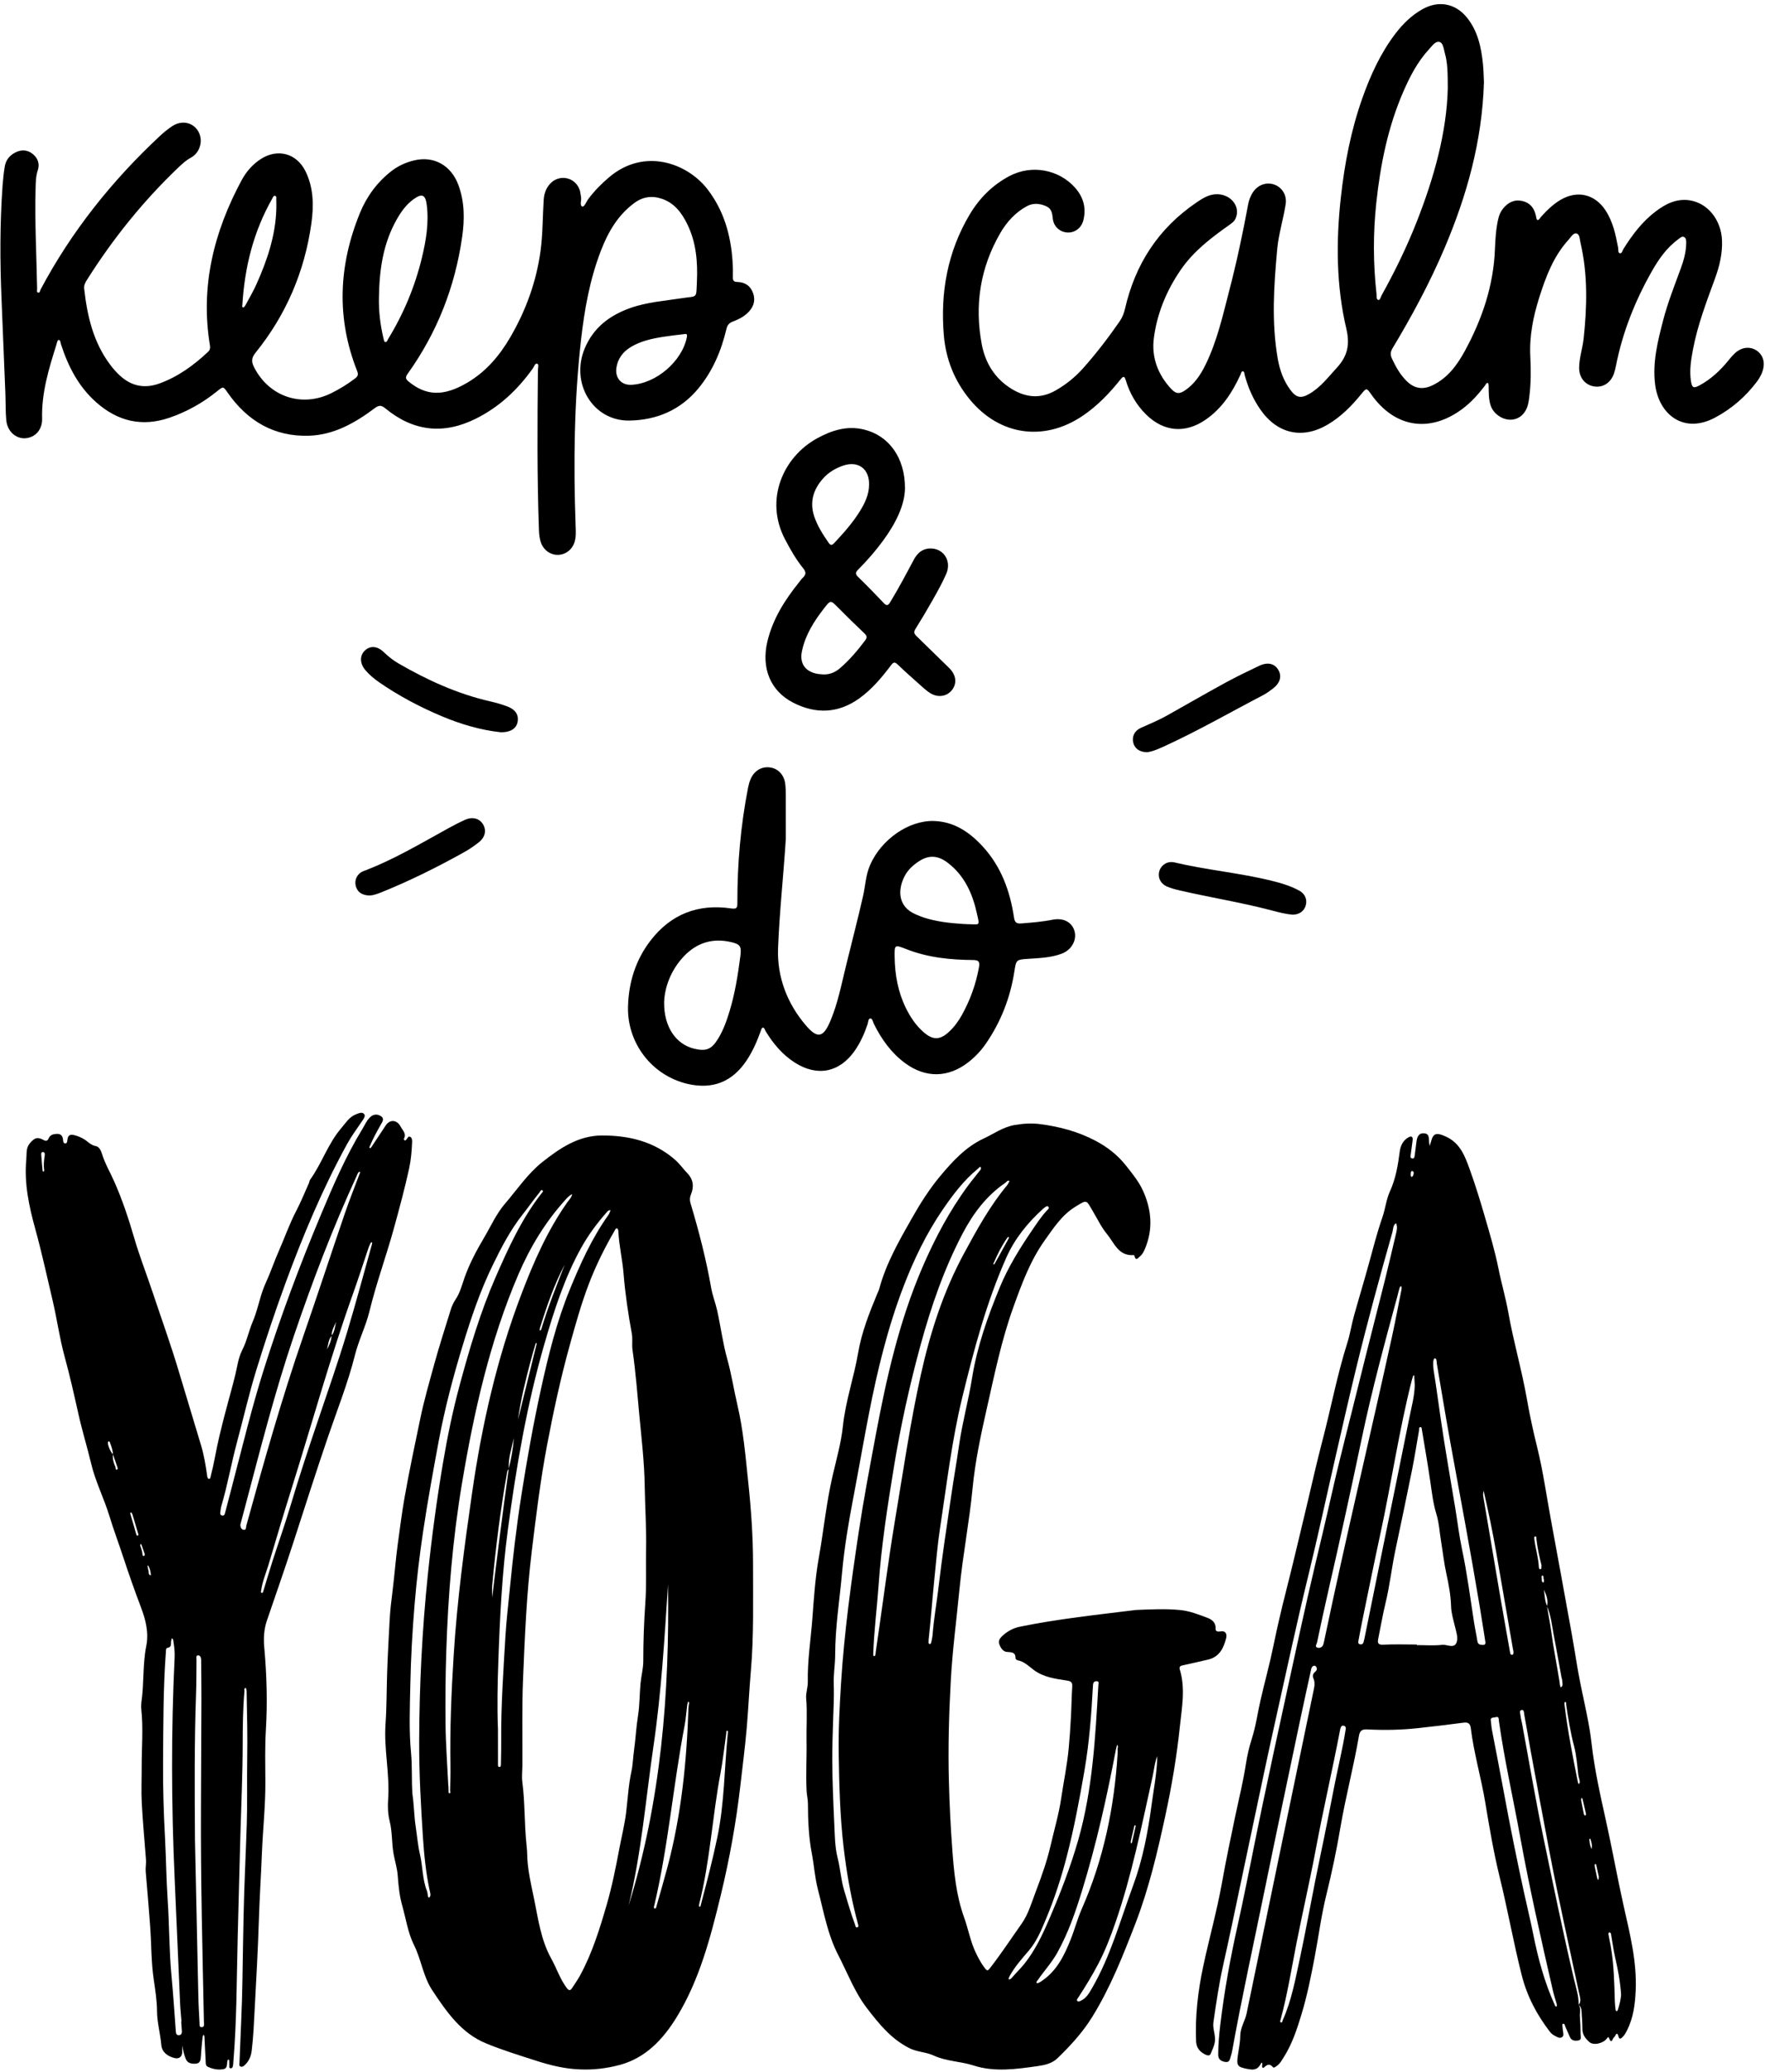
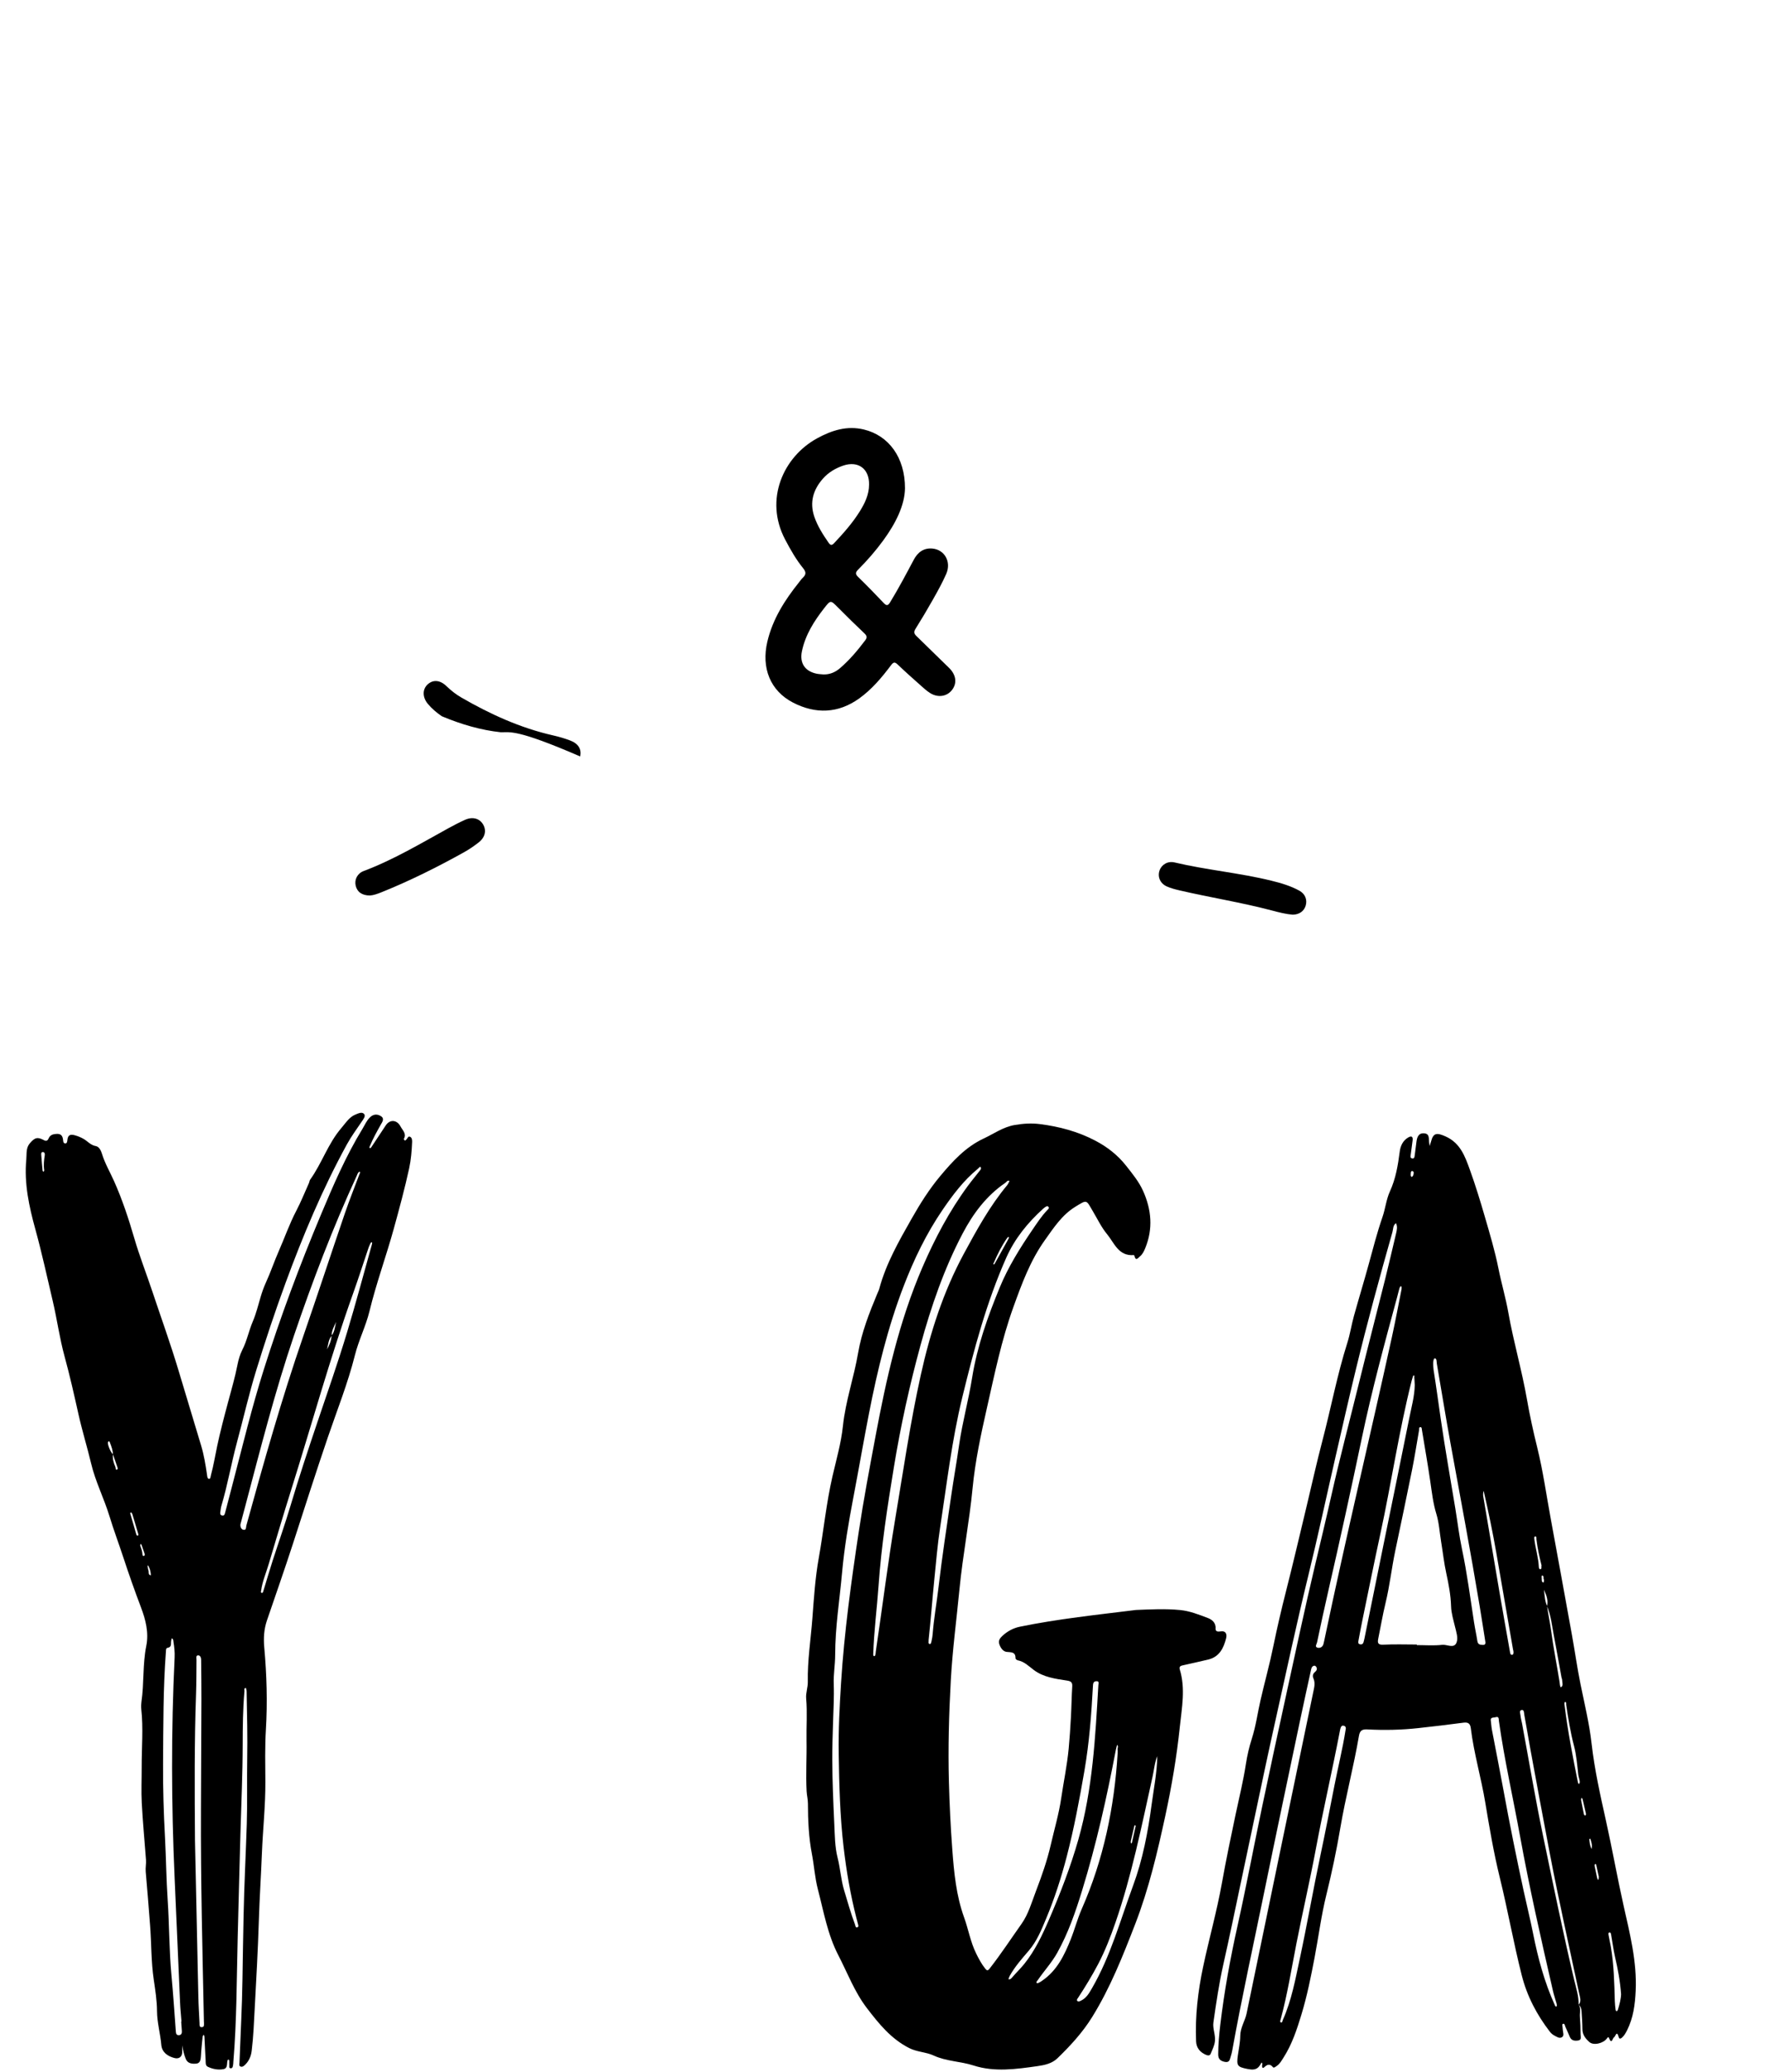
<svg xmlns="http://www.w3.org/2000/svg" height="501.6" preserveAspectRatio="xMidYMid meet" version="1.0" viewBox="-0.1 -1.0 427.4 501.6" width="427.4" zoomAndPan="magnify">
  <g>
    <g id="change1_1">
-       <path d="M140.299,499.968c-3.59-0.131-7.026-0.963-10.467-2.067c-4.126-1.324-8.261-2.589-12.281-4.251 c-5.938-2.455-9.474-7.543-12.972-12.829c-2.233-3.373-2.656-7.42-4.408-10.916c-1.505-3.004-1.948-6.35-2.858-9.538 c-0.659-2.309-0.921-4.78-1.091-7.2c-0.128-1.82-0.67-3.539-0.997-5.281c-0.498-2.654-0.298-5.362-0.96-7.994 c-0.417-1.657-0.508-3.482-0.382-5.202c0.451-6.153-1.05-12.218-0.621-18.359c0.288-4.123,0.247-8.261,0.386-12.387 c0.143-4.23,0.381-8.464,0.602-12.684c0.128-2.44,0.433-4.934,0.742-7.393c0.461-3.674,0.724-7.376,1.226-11.043 c0.516-3.772,0.994-7.564,1.65-11.297c1.122-6.384,2.482-12.729,3.798-19.078c0.926-4.467,2.185-8.808,3.383-13.176 c1.214-4.427,2.637-8.79,3.986-13.175c0.279-0.909,0.665-1.765,1.202-2.555c1.068-1.572,1.515-3.437,2.146-5.223 c1.213-3.436,2.91-6.609,4.751-9.719c1.645-2.779,2.953-5.767,5.077-8.235c2.929-3.405,5.46-7.217,8.974-10.016 c4.294-3.42,8.813-6.446,14.432-6.468c6.461-0.025,12.574,1.38,17.725,5.852c1.116,0.969,1.998,2.234,3.032,3.316 c1.444,1.511,1.612,3.245,0.839,5.124c-0.302,0.734-0.318,1.374-0.088,2.14c2.018,6.739,3.781,13.547,4.998,20.51 c0.318,1.82,1.027,3.56,1.43,5.368c0.876,3.93,1.382,7.981,2.46,11.819c1.036,3.69,1.593,7.454,2.464,11.159 c1.41,5.996,1.928,12.133,2.578,18.261c0.725,6.829,1.217,13.673,1.202,20.523c-0.019,8.547,0.21,17.1-0.538,25.651 c-0.397,4.532-0.598,9.102-0.99,13.644c-0.401,4.647-1.002,9.276-1.534,13.91c-1.031,8.976-2.628,17.853-4.746,26.597 c-2.483,10.248-5.146,20.492-10.652,29.506c-3.339,5.466-7.607,9.953-13.808,11.618 C146.832,499.727,143.578,500.12,140.299,499.968z M123.115,354.637c-0.276,0.19-0.361,0.481-0.419,0.808 c-1.615,9.045-2.758,18.161-3.6,27.32c-0.09,0.983-0.012,1.982-0.012,2.974c1.246-10.414,2.574-20.781,4.003-31.144 c0.605-2.453,1.055-4.936,1.256-7.466C123.792,349.605,122.926,352.022,123.115,354.637z M127.373,445.345 c0.063,0.795,0.171,1.59,0.181,2.387c0.049,3.701,0.913,7.253,1.651,10.839c1.022,4.965,1.656,10.007,4.161,14.534 c1.286,2.323,2.13,4.917,3.722,7.083c0.506,0.688,0.875,0.821,1.357,0.073c0.679-1.053,1.41-2.076,2.004-3.181 c2.872-5.336,4.675-11.138,6.365-16.969c1.292-4.46,2.202-9.031,3.063-13.608c0.547-2.907,1.284-5.786,1.64-8.718 c0.402-3.311,0.567-6.647,1.278-9.921c0.355-1.636,0.388-3.349,0.623-5.018c0.398-2.831,0.531-5.718,0.979-8.505 c0.423-2.633,0.362-5.264,0.613-7.878c0.172-1.787,0.662-3.526,0.663-5.331c0.003-4.716,0.16-9.426,0.497-14.13 c0.307-4.282,0.094-8.58,0.181-12.86c0.107-5.208-0.257-10.386-0.34-15.576c-0.089-5.555-0.736-11.089-1.262-16.627 c-0.512-5.387-0.908-10.785-1.686-16.139c-0.192-1.318,0.081-2.617-0.166-3.958c-0.885-4.794-1.605-9.612-1.996-14.497 c-0.274-3.425-1.101-6.799-1.265-10.256c-0.012-0.245-0.109-0.632-0.26-0.692c-0.363-0.146-0.494,0.277-0.639,0.526 c-2.375,4.073-4.484,8.315-6.184,12.733c-1.888,4.909-3.301,10.004-4.714,15.106c-2.205,7.96-3.94,16.032-5.476,24.135 c-1.608,8.481-2.654,17.08-3.699,25.676c-1.252,10.3-1.683,20.639-2.109,30.982c-0.284,6.895-0.117,13.811-0.154,20.717 c-0.008,1.381-0.191,2.785-0.014,4.138C127.038,435.366,126.855,440.381,127.373,445.345z M99.775,433.359 c0.389,2.566,0.389,5.186,0.774,7.736c0.346,2.288,0.527,4.607,1.058,6.877c0.68,2.901,0.562,5.982,1.681,8.795 c0.221,0.554,0.176,1.771,0.505,1.592c0.616-0.336,0.224-1.33,0.083-2.018c-0.856-4.169-1.292-8.411-1.566-12.643 c-0.494-7.639-0.923-15.29-0.904-22.955c0.033-13.58,0.705-27.126,2.106-40.625c0.938-9.039,2.15-18.033,3.662-26.995 c1.071-6.348,2.372-12.636,4.037-18.805c2.398-8.884,5.016-17.705,8.706-26.143c3.11-7.114,6.314-14.12,11.056-20.207 c0.182-0.233,0.578-0.546,0.318-0.767c-0.405-0.345-0.561,0.246-0.759,0.488c-1.408,1.725-2.694,3.567-4.068,5.306 c-3.026,3.83-5.25,8.146-7.371,12.529c-2.957,6.111-5.134,12.567-7.122,19.097c-2.325,7.639-4.371,15.356-5.835,23.235 c-1.356,7.297-2.687,14.598-3.784,21.946c-0.87,5.829-1.563,11.678-2.052,17.558c-0.541,6.517-0.913,13.044-1.039,19.583 c-0.106,5.466-0.349,10.947,0.173,16.393C99.756,426.679,99.528,430.023,99.775,433.359z M108.467,431.449 c0.014-0.001,0.028-0.002,0.042-0.003c0,0.319-0.028,0.642,0.009,0.956c0.032,0.271-0.12,0.752,0.303,0.715 c0.236-0.021,0.071-0.459,0.075-0.711c0.03-1.911,0.119-3.824,0.085-5.734c-0.156-8.992,0.215-17.968,0.775-26.933 c0.827-13.234,2.59-26.353,4.479-39.455c2.359-16.359,5.989-32.369,11.827-47.743c3.001-7.901,6.374-15.634,11.236-22.513 c0.431-0.61,1.016-1.133,1.15-1.946c-0.703,0.321-1.208,0.903-1.721,1.471c-4.807,5.319-8.507,11.433-11.363,18.113 c-6.859,16.041-10.666,33.015-13.565,50.264c-2.284,13.584-3.401,27.284-3.84,41.064c-0.184,5.785-0.231,11.572-0.17,17.354 C107.842,421.384,108.228,426.415,108.467,431.449z M120.485,417.558c0,2.817-0.005,5.634,0.008,8.451 c0.001,0.287-0.061,0.751,0.34,0.748c0.385-0.002,0.359-0.459,0.365-0.757c0.037-1.86,0.088-3.72,0.071-5.58 c-0.078-8.5,0.537-16.969,1.031-25.441c0.213-3.656,0.664-7.296,1.015-10.943c0.744-7.725,1.642-15.428,2.844-23.091 c1.35-8.604,2.871-17.169,4.735-25.668c1.797-8.191,3.806-16.309,6.963-24.045c2.593-6.353,5.419-12.584,9.394-18.141 c0.229-0.32,0.336-0.738,0.5-1.11c-0.53-0.09-0.816,0.353-1.09,0.666c-2.254,2.58-4.297,5.324-5.992,8.369 c-4.089,7.348-6.637,15.351-8.972,23.443c-4.236,14.679-6.801,29.726-8.822,44.903c-1.398,10.495-1.927,21.05-2.293,31.618 C120.392,406.499,120.254,412.032,120.485,417.558z M161.661,382.582c-0.845,13.055-1.61,26.125-3.513,39.072 c-1.899,12.917-2.916,25.99-6.043,38.691C159.961,435.07,162.058,408.996,161.661,382.582z M166.602,412.646 c0.049-0.565,0.066-0.671,0.066-0.777c0.001-0.321,0.332-0.696-0.134-0.943c-0.08,0.297-0.194,0.589-0.233,0.892 c-0.211,1.632-0.309,3.287-0.618,4.897c-2.769,14.412-3.943,29.126-7.316,43.423c-0.07,0.297-0.243,0.808,0.023,0.872 c0.432,0.104,0.449-0.451,0.542-0.778c0.868-3.051,1.76-6.095,2.578-9.162C164.899,438.359,166.2,425.336,166.602,412.646z M176.14,418.585c-0.034-0.083,0.241-0.551-0.19-0.585c-0.25-0.019-0.153,0.422-0.188,0.665c-0.455,3.203-0.793,6.431-1.392,9.604 c-1.987,10.53-2.524,21.324-5.168,31.732c-0.047,0.184-0.015,0.565,0.029,0.573c0.352,0.069,0.33-0.271,0.389-0.494 c1.433-5.415,2.846-10.834,3.993-16.329C175.331,435.523,175.299,427.096,176.14,418.585z M125.337,342.684 c1.485-6.035,2.97-12.069,4.45-18.105c0.041-0.169,0.162-0.372-0.061-0.516c-0.067,0.141-0.154,0.275-0.197,0.424 c-0.422,1.472-0.862,2.939-1.248,4.422C127.099,333.449,125.952,337.998,125.337,342.684z M136.655,305.136 c-2.586,4.855-4.359,10.095-6.024,15.382c-0.058,0.185-0.017,0.405-0.022,0.609c0.356-0.062,0.39-0.411,0.467-0.666 C132.653,315.246,134.676,310.217,136.655,305.136z" />
      <path d="M274.987,388.745c3.569-0.143,7.132-0.327,10.69,0.018c2.326,0.226,4.5,1.097,6.654,1.907 c0.996,0.374,2.032,1.126,1.924,2.569c-0.055,0.734,0.585,0.8,1.059,0.713c1.497-0.274,1.734,0.699,1.483,1.688 c-0.599,2.358-1.639,4.466-4.312,5.109c-1.998,0.48-4.007,0.917-6.012,1.367c-0.565,0.127-1.128,0.232-0.881,1.046 c1.405,4.626,0.489,9.275,0.006,13.889c-0.756,7.231-1.974,14.402-3.511,21.507c-1.925,8.901-4.017,17.773-7.317,26.285 c-2.986,7.701-6.023,15.39-10.406,22.456c-2.323,3.745-5.269,6.945-8.411,9.981c-1.321,1.276-3.117,1.655-4.842,1.899 c-5.154,0.729-10.406,1.479-15.452-0.155c-3.194-1.034-6.586-0.983-9.719-2.435c-1.772-0.821-3.956-0.824-5.836-1.767 c-4.417-2.217-7.392-5.918-10.295-9.708c-2.981-3.892-4.681-8.488-6.91-12.789c-2.6-5.018-3.541-10.552-4.95-15.962 c-0.74-2.841-0.897-5.7-1.442-8.528c-0.776-4.026-0.957-8.128-0.964-12.233c-0.002-0.994-0.266-1.984-0.319-2.981 c-0.218-4.094,0.05-8.197-0.022-12.276c-0.059-3.386,0.204-6.783-0.086-10.168c-0.117-1.366,0.425-2.688,0.399-4.029 c-0.1-5.165,0.715-10.249,1.105-15.37c0.371-4.877,0.678-9.768,1.538-14.562c1.184-6.597,1.818-13.275,3.33-19.833 c0.927-4.025,2.094-8.048,2.527-12.164c0.636-6.047,2.671-11.776,3.689-17.743c0.837-4.906,2.687-9.632,4.618-14.263 c0.174-0.417,0.387-0.824,0.504-1.256c1.649-6.106,4.755-11.52,7.847-16.97c2.06-3.63,4.271-7.141,6.938-10.32 c2.988-3.562,6.101-6.997,10.484-9.047c2.484-1.162,4.717-2.798,7.53-3.278c2.054-0.35,4.053-0.481,6.128-0.214 c4.669,0.6,9.126,1.783,13.327,3.978c2.943,1.538,5.458,3.493,7.518,6.109c1.525,1.935,3.096,3.843,4.106,6.091 c2.032,4.524,2.444,9.159,0.519,13.85c-0.304,0.741-0.65,1.496-1.292,2c-0.39,0.306-0.992,1.272-1.31-0.108 c-0.019-0.082-0.11-0.218-0.158-0.214c-3.72,0.314-4.734-2.947-6.497-5.078c-1.329-1.607-2.256-3.551-3.33-5.364 c-1.753-2.959-1.366-3.098-4.395-1.223c-3.206,1.985-5.192,5.068-7.315,8.04c-3.542,4.959-5.6,10.579-7.648,16.261 c-2.852,7.912-4.526,16.131-6.368,24.269c-1.451,6.413-2.858,12.903-3.492,19.503c-0.786,8.183-2.382,16.262-3.175,24.45 c-0.714,7.382-1.7,14.737-2.106,22.151c-0.446,8.152-0.672,16.29-0.455,24.468c0.146,5.511,0.417,11.02,0.826,16.497 c0.411,5.511,0.934,11.058,2.859,16.383c1.033,2.855,1.529,5.902,2.892,8.676c0.646,1.315,1.317,2.587,2.235,3.73 c0.378,0.471,0.608,0.519,1.02-0.005c2.75-3.501,5.181-7.235,7.753-10.86c1.659-2.338,2.465-5.232,3.501-7.946 c1.392-3.645,2.694-7.334,3.564-11.124c0.87-3.786,1.98-7.513,2.55-11.388c0.586-3.984,1.423-7.936,1.803-11.953 c0.235-2.49,0.398-4.988,0.536-7.485c0.14-2.538,0.173-5.082,0.33-7.618c0.064-1.034-0.428-1.252-1.307-1.384 c-2.786-0.418-5.666-0.823-7.957-2.523c-1.26-0.936-2.311-2.064-3.929-2.377c-0.213-0.041-0.548-0.311-0.545-0.471 c0.023-1.627-1.031-1.445-2.174-1.573c-0.857-0.096-1.471-0.993-1.764-1.896c-0.274-0.842,0.177-1.44,0.756-1.977 c1.209-1.119,2.638-1.893,4.222-2.217C256.152,390.891,265.586,389.918,274.987,388.745z M237.235,281.428 c-0.215,0.204-0.383,0.383-0.571,0.538c-3.41,2.797-6.038,6.29-8.495,9.883c-3.924,5.738-6.931,11.97-9.429,18.455 c-3.838,9.964-6.345,20.291-8.387,30.739c-1.328,6.794-2.497,13.618-3.8,20.417c-1.162,6.061-2.193,12.152-2.747,18.288 c-0.598,6.624-1.668,13.215-1.67,19.886c-0.001,2.351-0.431,4.667-0.345,7.029c0.118,3.231-0.089,6.472-0.178,9.7 c-0.08,2.891-0.192,5.795-0.177,8.683c0.027,5.198,0.251,10.396,0.492,15.59c0.125,2.699,0.135,5.471,0.792,8.059 c0.665,2.623,0.806,5.322,1.589,7.921c0.831,2.759,1.609,5.532,2.619,8.233c0.108,0.289,0.125,0.885,0.566,0.731 c0.485-0.169,0.165-0.69,0.099-1.052c-0.072-0.394-0.204-0.776-0.304-1.165c-1.458-5.697-2.447-11.49-3.122-17.316 c-0.866-7.477-1.06-15.007-1.173-22.535c-0.086-5.725,0.213-11.442,0.572-17.142c0.773-12.278,2.461-24.462,4.293-36.622 c1.151-7.641,2.59-15.231,4.008-22.825c2.619-14.029,5.706-27.927,11.391-41.106c3.01-6.978,6.542-13.665,11.061-19.797 c0.922-1.251,1.932-2.438,2.88-3.67C237.38,282.115,237.652,281.812,237.235,281.428z M211.35,399.532 c-0.013-0.034,0.031,0.35,0.159,0.381c0.323,0.076,0.345-0.282,0.406-0.508c0.051-0.191,0.031-0.4,0.061-0.598 c1.589-10.665,2.908-21.369,4.689-32.008c1.955-11.675,3.651-23.393,6.212-34.961c2.266-10.234,5.449-20.142,10.451-29.385 c3.105-5.737,6.246-11.47,10.45-16.522c0.247-0.297,0.385-0.686,0.574-1.032c-0.503-0.248-0.704,0.24-0.999,0.44 c-4.611,3.132-7.848,7.503-10.376,12.32c-4.492,8.559-7.62,17.67-10.169,26.986c-2.664,9.737-4.82,19.581-6.453,29.542 c-1.565,9.546-3.046,19.103-3.718,28.763C212.259,388.391,211.532,393.804,211.35,399.532z M224.762,396.066 c0.071,0.281-0.213,0.854,0.292,0.92c0.322,0.042,0.375-0.524,0.446-0.853c0.107-0.489,0.199-0.985,0.238-1.483 c0.297-3.844,0.992-7.639,1.438-11.466c0.855-7.351,1.986-14.67,3.048-21.996c0.603-4.158,1.339-8.296,1.938-12.454 c0.785-5.443,2.266-10.744,3.134-16.175c1.213-7.593,3.779-14.823,6.699-21.899c2.051-4.97,4.902-9.544,7.937-13.985 c1.103-1.615,2.172-3.258,3.531-4.683c0.221-0.232,0.641-0.525,0.296-0.865c-0.29-0.286-0.649,0.026-0.937,0.218 c-0.125,0.083-0.236,0.186-0.348,0.287c-3.713,3.372-6.837,7.191-8.89,11.809c-4.827,10.859-7.84,22.284-10.651,33.786 c-2.554,10.451-3.776,21.116-5.398,31.716c-0.628,4.104-0.961,8.263-1.384,12.403C225.653,386.227,225.3,391.122,224.762,396.066z M265.87,406.946c0.028-0.402,0.265-0.99-0.491-0.954c-0.753,0.036-0.792,0.622-0.824,1.199 c-0.373,6.853-0.883,13.688-2.055,20.465c-1.204,6.965-2.504,13.91-4.277,20.753c-1.331,5.137-2.964,10.192-5.013,15.087 c-1.13,2.701-2.226,5.442-4.198,7.74c-1.653,1.927-3.356,3.845-4.603,6.089c-0.138,0.249-0.213,0.533-0.317,0.8 c0.412,0.135,0.671-0.148,0.881-0.396c0.973-1.145,2.068-2.172,3.01-3.355c2.561-3.215,4.287-6.855,5.906-10.6 c2.747-6.356,5.245-12.788,7.142-19.457C264.505,432.1,265.14,419.522,265.87,406.946z M270.535,423.505 c0-0.301,0.042-0.609-0.01-0.9c-0.072-0.399,0.3-0.84-0.116-1.199c-0.097,0.377-0.216,0.75-0.289,1.132 c-2.191,11.519-4.743,22.952-8.199,34.165c-1.595,5.175-3.355,10.292-6.015,15.051c-1.329,2.378-3.185,4.369-4.705,6.603 c-0.142,0.209-0.502,0.457-0.199,0.742c0.082,0.077,0.445-0.113,0.66-0.219c0.222-0.11,0.424-0.264,0.63-0.405 c3.574-2.45,5.353-6.155,6.887-9.998c0.967-2.421,1.623-4.972,2.672-7.353C267.129,449.126,269.742,436.53,270.535,423.505z M280.142,424.138c-0.655,1.578-0.772,3.275-1.137,4.917c-2.641,11.889-5.009,23.853-9.003,35.393 c-1.178,3.404-2.473,6.765-4.159,9.984c-1.47,2.807-3.113,5.488-4.835,8.134c-0.154,0.237-0.466,0.546-0.257,0.797 c0.256,0.307,0.625,0.103,0.953-0.057c1.3-0.634,1.951-1.829,2.63-3c4.519-7.792,6.855-16.471,9.948-24.83 c2.333-6.307,3.593-12.933,4.487-19.612C279.292,431.964,280.071,428.096,280.142,424.138z M244.235,298.614 c-0.049-0.076-0.09-0.14-0.131-0.205c-0.109,0.096-0.241,0.175-0.322,0.29c-1.303,1.856-2.315,3.871-3.204,5.95 c-0.061,0.143-0.273,0.352,0.007,0.471c0.04,0.017,0.233-0.28,0.327-0.448c1.023-1.84,2.041-3.683,3.058-5.526 C244.066,298.971,244.148,298.788,244.235,298.614z M274.924,440.978c-0.097-0.046-0.194-0.092-0.291-0.138 c-0.307,1.291-0.621,2.581-0.912,3.875c-0.04,0.176,0.032,0.377,0.052,0.566c0.292-0.083,0.261-0.367,0.309-0.566 C274.377,443.474,274.646,442.225,274.924,440.978z" />
      <path d="M382.163,484.323c0.648,0.879,0.241,1.888,0.312,2.834c0.107,1.436,0.162,2.879,0.166,4.32 c0.001,0.543,0.332,1.366-0.591,1.496c-0.81,0.113-1.627,0.069-2.029-0.899c-0.334-0.804-0.686-1.6-1.052-2.389 c-0.139-0.301-0.158-0.883-0.58-0.746c-0.313,0.101-0.092,0.641-0.094,0.986c-0.001,0.154,0.039,0.307,0.042,0.461 c0.014,0.599,0.401,1.353-0.153,1.751c-0.655,0.47-1.345-0.093-1.952-0.403c-0.389-0.198-0.751-0.528-1.023-0.881 c-3.158-4.11-5.524-8.567-6.829-13.725c-1.975-7.809-3.373-15.747-5.291-23.554c-1.482-6.03-2.521-12.145-3.531-18.235 c-1.001-6.029-2.753-11.885-3.498-17.95c-0.145-1.183-0.676-1.504-1.805-1.353c-3.63,0.486-7.269,0.906-10.909,1.309 c-4.098,0.453-8.211,0.536-12.324,0.319c-1.192-0.063-1.819,0.199-2.047,1.539c-1.275,7.478-3.243,14.806-4.511,22.296 c-0.924,5.457-2.07,10.887-3.401,16.277c-1.226,4.968-1.873,10.084-2.835,15.122c-0.883,4.625-1.801,9.236-3.173,13.755 c-1.108,3.652-2.287,7.231-4.345,10.451c-0.469,0.734-0.886,1.504-1.615,2.008c-0.286,0.197-0.738,0.572-0.929,0.337 c-0.763-0.938-1.401-0.691-2.135,0c-0.347,0.327-0.509,0.091-0.524-0.319c-0.01-0.28,0.202-0.596-0.112-0.834 c-0.155,0.258-0.298,0.524-0.467,0.771c-0.775,1.136-1.867,1.009-2.988,0.786c-2.422-0.482-2.643-0.806-2.292-3.274 c0.224-1.579,0.57-3.162,0.582-4.745c0.015-1.993,1.157-3.578,1.538-5.417c2.6-12.541,5.187-25.085,7.788-37.626 c2.778-13.396,5.565-26.791,8.355-40.185c0.231-1.109,0.527-2.193,0.029-3.317c-0.25-0.564-0.131-1.096,0.372-1.52 c0.363-0.307,0.638-0.684,0.342-1.204c-0.138-0.242-0.353-0.392-0.624-0.302c-0.51,0.169-0.596,0.655-0.694,1.105 c-0.907,4.167-1.83,8.33-2.706,12.504c-2.871,13.68-5.77,27.353-8.571,41.048c-2.615,12.789-5.434,25.535-7.755,38.386 c-0.091,0.505-0.207,1.01-0.367,1.496c-0.229,0.695-0.253,1.574-1.418,1.349c-1.042-0.202-1.633-0.658-1.632-1.809 c0.002-2.426,0.229-4.835,0.515-7.237c0.956-8.024,2.399-15.952,4.156-23.837c2.112-9.48,3.901-19.036,5.896-28.545 c1.952-9.304,3.963-18.596,5.993-27.882c2.251-10.295,4.446-20.604,6.876-30.855c1.315-5.55,2.652-11.095,3.902-16.66 c2.108-9.378,4.574-18.662,6.87-27.99c2.013-8.181,4.136-16.334,6.18-24.507c0.935-3.739,1.797-7.496,2.692-11.245 c0.197-0.827,0.376-1.653-0.025-2.474c-0.767,0.528-0.655,1.43-0.871,2.187c-3.104,10.913-6.08,21.864-8.766,32.893 c-1.738,7.135-3.357,14.301-5.001,21.46c-2.196,9.562-4.243,19.161-6.575,28.687c-2.845,11.623-5.338,23.325-7.943,35.003 c-1.722,7.718-3.363,15.452-4.987,23.192c-1.138,5.42-2.293,10.841-3.435,16.261c-1.386,6.578-2.749,13.16-4.223,19.719 c-1.045,4.65-1.744,9.39-2.415,14.117c-0.205,1.447,0.531,2.924,0.374,4.486c-0.114,1.139-0.632,2.037-1.01,3.023 c-0.208,0.542-0.674,0.508-1.149,0.307c-1.427-0.606-2.338-1.668-2.405-3.258c-0.256-6.121,0.448-12.168,1.716-18.128 c1.437-6.755,3.321-13.418,4.538-20.21c1.004-5.605,2.165-11.171,3.342-16.731c0.847-3.998,1.832-7.951,2.451-12.01 c0.317-2.078,0.809-4.212,1.464-6.251c0.974-3.034,1.385-6.201,2.095-9.294c0.997-4.345,2.198-8.641,3.091-13.007 c0.926-4.526,1.975-9.014,3.115-13.488c1.73-6.788,3.314-13.616,4.952-20.429c1.27-5.278,2.433-10.586,3.814-15.833 c2.081-7.91,3.583-15.974,6.06-23.78c0.663-2.09,0.986-4.292,1.572-6.411c1.159-4.189,2.437-8.344,3.584-12.537 c1.052-3.846,2.04-7.701,3.348-11.478c0.694-2.005,0.906-4.247,1.793-6.18c1.414-3.082,1.95-6.322,2.377-9.633 c0.181-1.404,0.764-2.669,2.055-3.427c0.746-0.438,1.171-0.262,1.071,0.666c-0.127,1.175-0.334,2.34-0.466,3.514 c-0.036,0.321-0.163,0.804,0.323,0.897c0.586,0.112,0.601-0.401,0.655-0.801c0.145-1.071,0.276-2.143,0.412-3.215 c0.148-1.168,0.511-2.195,1.912-2.06c1.292,0.124,1.044,1.258,1.15,2.13c0.022,0.183,0.052,0.364,0.137,0.947 c0.191-0.621,0.272-0.852,0.332-1.089c0.559-2.178,1.445-2.159,3.505-1.247c3.574,1.583,4.715,4.805,5.881,8.023 c1.361,3.753,2.532,7.585,3.646,11.425c1.201,4.14,2.447,8.286,3.288,12.51c0.714,3.585,1.761,7.084,2.395,10.674 c1.251,7.082,3.285,13.978,4.523,21.079c0.67,3.847,1.526,7.741,2.472,11.572c1.418,5.74,2.229,11.6,3.301,17.408 c1.725,9.349,3.431,18.702,5.12,28.059c0.711,3.941,1.263,7.915,2.061,11.836c0.972,4.782,2.136,9.526,2.685,14.389 c0.717,6.349,2.13,12.59,3.504,18.783c1.503,6.769,2.713,13.604,4.225,20.371c1.515,6.778,3.282,13.612,2.951,20.704 c-0.154,3.311-0.573,6.567-2.089,9.568c-0.324,0.642-0.668,1.275-1.212,1.754c-0.288,0.253-0.653,0.456-0.807-0.102 c-0.493-1.788-0.754-0.162-1.15,0.048c-0.356,0.189-0.527,1.841-1.192,0.204c-0.145-0.357-0.266-0.296-0.483,0.022 c-0.832,1.215-3.244,1.828-4.269,0.925c-0.88-0.774-1.692-1.724-1.697-3.113c-0.005-1.44-0.129-2.879-0.206-4.319 c-0.034-0.629-0.201-1.2-0.727-1.595c0.695-0.779,0.375-1.682,0.2-2.502c-2.4-11.297-4.951-22.562-7.122-33.909 c-1.583-8.277-3.105-16.566-4.636-24.853c-0.551-2.982-1.034-5.977-1.585-8.958c-0.082-0.442-0.005-1.267-0.66-1.143 c-0.632,0.12-0.301,0.879-0.258,1.343c0.061,0.66,0.261,1.306,0.382,1.961c1.679,9.043,3.197,18.12,5.072,27.12 c2.427,11.655,4.802,23.325,7.541,34.911C381.56,480.274,382.225,482.235,382.163,484.323z M374.509,387.796 c0.326-1.286-0.054-2.443-0.738-3.958c0.191,1.6,0.231,2.814,0.752,3.937c0.29,2.074,0.739,4.141,1.013,6.192 c0.538,4.027,1.346,7.996,1.983,11.998c0.084,0.528,0.131,1.582,0.369,1.473c0.655-0.3,0.298-1.139,0.289-1.767 c-0.003-0.199-0.118-0.393-0.155-0.594c-0.617-3.379-1.202-6.764-1.851-10.136C375.711,392.54,375.472,390.081,374.509,387.796z M342.986,397.111c0,0.047,0,0.094,0,0.141c2.057,0,4.132,0.166,6.163-0.064c1.174-0.133,2.847,0.995,3.455-0.554 c0.444-1.133-0.082-2.619-0.393-3.93c-0.377-1.587-0.88-3.192-0.927-4.802c-0.08-2.744-0.594-5.426-1.167-8.048 c-0.549-2.514-0.822-5.046-1.237-7.567c-0.375-2.276-0.5-4.631-1.17-6.811c-0.789-2.57-1.083-5.24-1.462-7.83 c-0.609-4.166-1.339-8.308-2.022-12.46c-0.048-0.289-0.02-0.736-0.406-0.701c-0.362,0.033-0.245,0.48-0.295,0.761 c-0.557,3.182-1.046,6.378-1.682,9.542c-1.312,6.53-2.69,13.046-4.063,19.562c-0.889,4.217-1.35,8.514-2.366,12.71 c-0.687,2.837-1.177,5.725-1.762,8.589c-0.212,1.037-0.121,1.575,1.217,1.504C337.569,397.01,340.28,397.111,342.986,397.111z M339.303,311.027c-0.072-0.253,0.152-0.579-0.204-0.644c-0.079-0.014-0.262,0.281-0.314,0.46c-0.2,0.69-0.357,1.392-0.545,2.086 c-3.081,11.325-6.149,22.655-8.559,34.155c-2.572,12.271-5.255,24.515-8.055,36.733c-0.976,4.258-1.902,8.528-2.805,12.803 c-0.083,0.392-0.642,1.089,0.169,1.269c0.582,0.129,1.195-0.176,1.386-0.901c0.131-0.496,0.232-1.001,0.338-1.504 c5.104-24.356,10.915-48.546,16.248-72.848C337.811,318.769,338.531,314.874,339.303,311.027z M360.912,415.614 c0.095,0.787,0.141,1.509,0.275,2.214c0.918,4.842,1.892,9.673,2.777,14.521c1.484,8.131,3.126,16.228,4.87,24.304 c0.758,3.508,1.626,6.996,2.326,10.507c1.18,5.915,2.729,11.673,5.204,17.157c0.1,0.221,0.149,0.54,0.478,0.392 c0.073-0.033,0.066-0.372,0.018-0.547c-0.297-1.089-0.668-2.159-0.92-3.259c-2.849-12.415-5.677-24.837-7.954-37.379 c-1.689-9.304-3.8-18.527-5.12-27.902c-0.062-0.438,0.061-1.185-0.797-0.916C361.569,414.863,360.716,414.639,360.912,415.614z M359.6,396.562c-0.478-3.009-0.912-5.856-1.385-8.696c-2.204-13.238-4.694-26.423-7.101-39.623 c-1.161-6.368-2.178-12.763-3.285-19.141c-0.08-0.463,0.026-1.258-0.509-1.263c-0.271-0.002-0.428,0.942-0.37,1.527 c0.041,0.409,0.027,0.827,0.091,1.231c0.634,3.955,1.163,7.925,1.737,11.888c1.054,7.266,2.351,14.496,3.54,21.742 c0.532,3.246,0.918,6.525,1.597,9.738c1.245,5.884,2.01,11.844,2.93,17.78c0.236,1.524,0.574,3.031,0.809,4.554 c0.132,0.856,0.719,0.877,1.328,0.91C359.551,397.24,359.63,396.86,359.6,396.562z M325.738,417.774 c0.106-0.427,0.101-0.836-0.408-0.988c-0.537-0.16-0.711,0.229-0.839,0.638c-0.076,0.243-0.114,0.5-0.163,0.752 c-1.828,9.532-4.029,18.982-5.811,28.526c-1.424,7.621-3.186,15.176-4.682,22.784c-1.208,6.144-2.177,12.338-3.825,18.384 c-0.066,0.241-0.226,0.605,0.021,0.703c0.421,0.167,0.395-0.314,0.503-0.555c2.13-4.757,3.055-9.888,4.135-14.934 c1.773-8.285,3.223-16.643,4.977-24.937c1.18-5.578,2.275-11.175,3.366-16.773C323.895,426.835,325.027,422.349,325.738,417.774z M342.485,334.323c-0.042-0.797-0.057-1.364-0.112-1.926c-0.015-0.152,0.125-0.43-0.176-0.441 c-0.058-0.002-0.137,0.24-0.184,0.377c-0.098,0.29-0.191,0.583-0.266,0.88c-3.101,12.248-4.91,24.774-7.59,37.113 c-1.493,6.876-2.879,13.777-4.303,20.669c-0.353,1.71-0.67,3.428-0.991,5.145c-0.064,0.343-0.173,0.757,0.303,0.899 c0.451,0.134,0.787-0.035,0.926-0.521c0.07-0.247,0.138-0.495,0.189-0.747c1.536-7.553,3.065-15.108,4.604-22.66 c2.084-10.219,4.206-20.431,6.244-30.66C341.68,339.689,342.447,336.95,342.485,334.323z M359.173,359.916 c-0.253,0.828-0.092,1.358-0.001,1.895c1.285,7.588,2.554,15.18,3.853,22.766c0.821,4.793,1.684,9.578,2.528,14.366 c0.053,0.304,0.101,0.685,0.471,0.664c0.389-0.022,0.37-0.424,0.369-0.722c-0.001-0.201-0.081-0.401-0.116-0.603 c-1.347-7.79-2.687-15.581-4.042-23.369C361.376,369.969,360.357,365.06,359.173,359.916z M392.448,481.754 c-0.22-3.141-0.779-6.046-1.445-8.94c-0.4-1.739-0.62-3.521-0.936-5.282c-0.051-0.287-0.079-0.748-0.417-0.718 c-0.391,0.035-0.25,0.494-0.207,0.752c0.149,0.908,0.372,1.803,0.526,2.711c0.742,4.367,0.844,8.784,0.965,13.2 c0.018,0.665,0.096,1.329,0.179,1.989c0.021,0.164,0.059,0.456,0.34,0.371c0.104-0.031,0.194-0.215,0.235-0.348 C392.077,484.215,392.417,482.929,392.448,481.754z M378.746,411.654c0.771,6.362,2.007,12.64,3.268,18.914 c0.025,0.126,0.177,0.226,0.269,0.338c0.056-0.177,0.169-0.357,0.159-0.529c-0.035-0.608-0.291-1.162-0.359-1.786 c-0.255-2.336-0.448-4.712-1.04-6.969c-0.86-3.278-1.393-6.6-1.889-9.94c-0.035-0.237,0.086-0.644-0.204-0.652 C378.666,411.022,378.718,411.424,378.746,411.654z M373.188,377.992c-0.479-1.999-0.981-4.142-1.242-6.331 c-0.032-0.268,0.099-0.764-0.306-0.715c-0.305,0.037-0.208,0.518-0.172,0.811c0.266,2.186,0.958,4.3,1.062,6.515 c0.012,0.252,0.062,0.612,0.347,0.595C373.336,378.839,373.064,378.4,373.188,377.992z M382.764,434.755 c0.218,1.12,0.436,2.266,0.671,3.408c0.04,0.197,0.18,0.387,0.403,0.307c0.075-0.027,0.132-0.279,0.104-0.407 c-0.25-1.141-0.516-2.279-0.789-3.414c-0.033-0.139-0.145-0.378-0.197-0.371C382.685,434.31,382.822,434.565,382.764,434.755z M387.057,453.343c-0.181-0.847-0.379-1.795-0.59-2.74c-0.038-0.17-0.057-0.443-0.332-0.321c-0.079,0.035-0.125,0.279-0.1,0.409 c0.186,0.95,0.391,1.897,0.6,2.843c0.042,0.188,0.125,0.367,0.189,0.55C387.134,453.955,386.975,453.671,387.057,453.343z M385.294,446.622c0.242-0.976-0.054-1.743-0.302-2.518c-0.081,0.035-0.235,0.076-0.233,0.106 C384.809,444.977,384.888,445.74,385.294,446.622z M373.786,381.409c-0.266-0.236,0.095-0.841-0.359-0.978 c-0.292-0.088-0.232,0.356-0.209,0.579c0.04,0.386-0.081,0.924,0.343,1.069C373.818,382.168,373.737,381.72,373.786,381.409z M341.69,283.908c0.397-0.069,0.412-0.417,0.503-0.696c0.085-0.259,0.07-0.561-0.178-0.68c-0.302-0.145-0.471,0.097-0.476,0.383 C341.535,283.248,341.406,283.617,341.69,283.908z" />
      <path d="M44.025,494.143c0,0.576,0.024,1.154-0.005,1.729c-0.055,1.086-0.803,1.628-1.914,1.334 c-1.678-0.445-2.992-1.431-3.142-3.152c-0.24-2.748-1.024-5.411-1.042-8.203c-0.016-2.548-0.423-5.105-0.797-7.638 c-0.648-4.38-0.54-8.801-0.888-13.196c-0.341-4.294-0.658-8.591-1.048-12.881c-0.09-0.984,0.135-1.939,0.063-2.907 c-0.344-4.582-0.782-9.159-1.023-13.745c-0.153-2.902-0.008-5.818-0.019-8.727c-0.017-4.685,0.417-9.374-0.104-14.057 c-0.063-0.57-0.033-1.164,0.049-1.734c0.649-4.49,0.263-9.052,1.17-13.541c0.643-3.182-0.151-6.306-1.302-9.346 c-1.511-3.991-2.929-8.011-4.261-12.067c-1.09-3.32-2.33-6.607-3.349-9.953c-1.313-4.316-3.41-8.397-4.444-12.761 c-0.938-3.959-2.152-7.848-3.041-11.825c-1.054-4.714-2.111-9.446-3.395-14.12c-1.21-4.406-1.809-8.946-2.857-13.386 c-1.37-5.801-2.624-11.624-4.215-17.384c-1.517-5.491-2.74-11.102-2.192-16.911c0.131-1.391-0.139-2.764,0.902-3.956 c1.195-1.367,1.834-1.524,3.409-0.679c0.51,0.273,0.863,0.09,1.072-0.4c0.271-0.635,0.714-0.975,1.453-1.085 c1.097-0.164,1.856-0.031,2.048,1.231c0.054,0.355-0.006,1.042,0.588,1.028c0.438-0.01,0.447-0.611,0.491-0.957 c0.147-1.144,0.782-1.304,1.794-1.02c0.776,0.218,1.486,0.503,2.186,0.919c0.952,0.565,1.64,1.477,2.896,1.696 c0.809,0.141,1.255,1.108,1.498,1.902c0.702,2.298,1.926,4.37,2.9,6.549c2.012,4.5,3.545,9.158,4.922,13.882 c1.25,4.289,2.896,8.468,4.313,12.713c2.158,6.468,4.481,12.88,6.434,19.418c1.795,6.006,3.607,12.009,5.422,18.011 c0.691,2.285,1.075,4.638,1.419,6.994c0.062,0.424,0.067,1.051,0.505,1.097c0.373,0.04,0.378-0.618,0.474-0.967 c0.63-2.294,0.996-4.643,1.491-6.964c0.756-3.55,1.684-7.068,2.625-10.578c0.815-3.04,1.7-6.059,2.304-9.152 c0.24-1.228,0.604-2.478,1.173-3.593c1.118-2.189,1.56-4.591,2.519-6.831c0.818-1.91,1.312-3.954,1.902-5.952 c0.359-1.212,0.772-2.385,1.305-3.549c1.131-2.471,1.991-5.057,3.086-7.544c1.425-3.238,2.581-6.58,4.229-9.734 c1.147-2.194,2.07-4.498,3.085-6.756c0.119-0.265,0.128-0.592,0.292-0.82c2.859-3.98,4.327-8.748,7.567-12.511 c0.544-0.632,1.03-1.312,1.596-1.923c0.502-0.542,1.075-1.03,1.786-1.314c0.694-0.277,1.581-0.741,2.103-0.159 c0.461,0.514-0.177,1.283-0.541,1.824c-1.231,1.83-2.549,3.602-3.611,5.54c-5.917,10.798-10.643,22.085-14.87,33.584 c-2.574,7.001-4.924,14.076-7.112,21.192c-1.758,5.719-3.077,11.563-4.638,17.339c-1.383,5.118-2.266,10.35-3.788,15.435 c-0.139,0.463-0.16,0.959-0.245,1.438c-0.064,0.359-0.075,0.706,0.363,0.837c0.563,0.169,0.69-0.239,0.792-0.628 c0.594-2.258,1.179-4.518,1.771-6.777c2.445-9.317,4.684-18.684,7.593-27.886c4.026-12.735,8.694-25.242,13.871-37.576 c2.968-7.07,5.992-14.109,10.023-20.701c0.579-0.948,0.986-1.974,1.809-2.786c0.865-0.854,1.865-0.847,2.726-0.257 c0.876,0.6,0.233,1.433-0.129,2.076c-0.937,1.664-1.863,3.331-2.591,5.094c-0.07,0.169-0.25,0.399-0.013,0.507 c0.203,0.092,0.316-0.155,0.424-0.318c1.135-1.72,2.271-3.439,3.411-5.155c1.012-1.525,2.726-1.404,3.607,0.28 c0.475,0.908,1.477,1.697,0.811,2.92c-0.048,0.089,0.037,0.328,0.134,0.391c0.221,0.144,0.337-0.074,0.474-0.208 c0.263-0.255,0.381-0.855,0.856-0.642c0.485,0.217,0.529,0.81,0.508,1.287c-0.094,2.137-0.259,4.276-0.715,6.368 c-1.067,4.888-2.375,9.717-3.705,14.547c-1.845,6.704-4.254,13.246-5.896,20.005c-0.883,3.636-2.617,7.018-3.532,10.666 c-1.704,6.794-4.323,13.32-6.581,19.948c-2.918,8.566-5.662,17.181-8.453,25.784c-2.009,6.192-4.173,12.338-6.275,18.502 c-0.721,2.115-0.844,4.295-0.647,6.481c0.597,6.632,0.802,13.259,0.4,19.917c-0.255,4.212-0.154,8.446-0.13,12.67 c0.032,5.782-0.608,11.531-0.836,17.295c-0.213,5.384-0.569,10.761-0.736,16.146c-0.22,7.125-0.619,14.24-1.004,21.357 c-0.186,3.436-0.314,6.872-0.734,10.289c-0.156,1.271-0.621,2.456-1.59,3.387c-0.282,0.271-0.627,0.585-1.048,0.461 c-0.522-0.154-0.332-0.644-0.319-1.003c0.248-6.749,0.629-13.497,0.725-20.248c0.074-5.192,0.17-10.383,0.275-15.574 c0.148-7.326,0.535-14.644,0.768-21.965c0.165-5.181,0.013-10.38,0.105-15.563c0.098-5.516-0.035-11.019-0.147-16.527 c-0.006-0.276-0.144-0.793-0.186-0.789c-0.547,0.043-0.311,0.502-0.335,0.774c-0.387,4.313-0.415,8.638-0.426,12.962 c-0.019,7.187-0.347,14.364-0.553,21.546c-0.24,8.352-0.433,16.707-0.655,25.058c-0.268,10.097-0.216,20.21-1.064,30.29 c-0.012,0.145-0.002,0.294-0.029,0.436c-0.078,0.415-0.057,1.03-0.618,0.997c-0.511-0.03-0.273-0.622-0.328-0.97 c-0.037-0.237,0.016-0.486-0.001-0.728c-0.01-0.138-0.055-0.374-0.126-0.39c-0.273-0.061-0.298,0.178-0.338,0.363 c-0.156,0.727,0.086,1.738-0.947,1.936c-1.302,0.25-2.621-0.021-3.807-0.583c-0.602-0.285-0.474-1.034-0.51-1.594 c-0.121-1.891-0.184-3.786-0.283-5.678c-0.009-0.164-0.116-0.324-0.178-0.486c-0.093,0.156-0.252,0.305-0.268,0.468 c-0.158,1.596-0.332,3.193-0.416,4.794c-0.045,0.852-0.198,1.672-1.175,1.746c-0.98,0.074-2.052-0.019-2.503-1.173 C44.457,496.35,44.209,495.267,44.025,494.143z M80.22,322.351c-0.811,0.966-0.845,2.177-1.122,3.311 c0.562-1.051,1.033-2.13,1.092-3.334c0.785-0.976,0.82-2.18,1.09-3.312C80.817,320.095,80.174,321.122,80.22,322.351z M27.249,351.034c-0.135,1.085,0.15,2.093,0.587,3.078c0.108,0.244,0.008,0.764,0.344,0.671c0.407-0.113,0.156-0.571,0.056-0.871 c-0.319-0.957-0.659-1.908-0.991-2.862c-0.021-0.979-0.365-1.884-0.713-2.784c-0.059-0.153-0.161-0.571-0.46-0.195 C25.784,348.436,26.717,350.693,27.249,351.034z M43.778,488.38c0.024-0.002,0.048-0.004,0.073-0.006 c-0.117-1.501-0.277-3-0.344-4.503c-0.451-10.097-0.873-20.196-1.323-30.293c-0.791-17.779-0.857-35.558,0.002-53.337 c0.062-1.273-0.074-2.522-0.28-3.769c-0.051-0.309,0.007-0.713-0.44-0.846c-0.051,0.277-0.13,0.552-0.147,0.83 c-0.039,0.616,0.115,1.292-0.83,1.457c-0.43,0.075-0.384,0.517-0.409,0.849c-0.682,9.018-0.629,18.055-0.695,27.088 c-0.044,6.018,0.149,12.033,0.473,18.045c0.269,4.994,0.303,10.002,0.64,14.991c0.411,6.105,0.353,12.228,0.922,18.325 c0.425,4.546,0.725,9.103,1.066,13.656c0.039,0.518,0.215,0.869,0.793,0.811c0.58-0.058,0.688-0.502,0.663-0.971 C43.899,489.93,43.833,489.155,43.778,488.38z M58.114,368.042c-0.051,0.609,0.205,1.197,0.746,1.298 c0.728,0.136,0.583-0.631,0.694-1.034c4.227-15.347,8.548-30.665,13.755-45.737c3.435-9.943,6.715-19.936,10.118-29.889 c1.086-3.177,2.346-6.299,3.522-9.448c0.075-0.201,0.291-0.436-0.019-0.598c-0.042-0.022-0.274,0.24-0.375,0.396 c-0.105,0.162-0.154,0.357-0.235,0.535c-5.823,12.644-10.763,25.611-15.232,38.754c-4.594,13.512-8.093,27.314-11.739,41.078 C58.937,364.948,58.524,366.498,58.114,368.042z M47.115,444.504c0.268,12.576,0.529,25.152,0.811,37.727 c0.049,2.185,0.184,4.368,0.298,6.551c0.021,0.401-0.112,1.016,0.577,0.962c0.631-0.049,0.471-0.628,0.494-1.044 c0.005-0.096-0.016-0.194-0.018-0.291c-0.347-17.095-0.794-34.188-0.716-51.289c0.041-8.939,0.087-17.877,0.111-26.816 c0.009-3.154-0.038-6.308-0.062-9.462c-0.004-0.523-0.195-1.12-0.737-1.102c-0.603,0.019-0.39,0.663-0.395,1.073 c-0.033,2.67-0.003,5.341-0.098,8.008C46.955,420.715,47.037,432.608,47.115,444.504z M63.145,383.978 c-0.035,0.221-0.18,0.547,0.108,0.624c0.312,0.083,0.364-0.267,0.432-0.488c0.744-2.418,1.449-4.848,2.224-7.256 c1.43-4.442,3-8.844,4.328-13.313c2.039-6.861,4.292-13.657,6.584-20.438c2.418-7.156,4.92-14.287,7.104-21.512 c2.137-7.069,4.031-14.207,6.026-21.316c0.048-0.172,0.086-0.507,0.056-0.515c-0.317-0.087-0.385,0.183-0.479,0.386 c-0.143,0.31-0.287,0.621-0.396,0.943c-1.247,3.688-2.429,7.397-3.74,11.063c-5.613,15.698-10.022,31.751-15.019,47.631 c-1.87,5.942-3.634,11.916-5.415,17.885C64.335,379.767,63.453,381.794,63.145,383.978z M10.739,278.658 c0.038-0.367-0.019-0.746-0.463-0.764c-0.399-0.017-0.408,0.387-0.389,0.657c0.09,1.298,0.208,2.595,0.334,3.89 c0.008,0.083,0.17,0.152,0.261,0.228c0.042-0.132,0.135-0.272,0.117-0.396C10.415,281.059,10.544,279.859,10.739,278.658z M31.682,365.124c-0.376,0.092-0.213,0.368-0.167,0.53c0.444,1.577,0.906,3.15,1.37,4.721c0.053,0.179,0.139,0.44,0.371,0.371 c0.235-0.07,0.144-0.336,0.093-0.511c-0.461-1.577-0.93-3.151-1.408-4.723C31.901,365.381,31.784,365.273,31.682,365.124z M34.94,375.208c-0.245-0.721-0.484-1.444-0.741-2.16c-0.044-0.123-0.166-0.221-0.252-0.33c-0.029,0.172-0.129,0.368-0.076,0.512 c0.249,0.673,0.499,1.34,0.526,2.067c0.007,0.179,0.069,0.423,0.329,0.372C34.949,375.625,34.957,375.403,34.94,375.208z M35.622,377.989c0.081,0.476,0.086,0.831,0.209,1.142c0.169,0.425-0.171,1.1,0.612,1.239c-0.037-0.833-0.222-1.627-0.654-2.357 C35.777,377.994,35.717,378.001,35.622,377.989z" />
    </g>
    <g id="change1_3">
-       <path d="M0.278,71.621c-0.39-9.24-0.421-18.477,0.245-27.707c0.112-1.549,0.283-3.1,0.536-4.632 c0.252-1.529,1.155-2.657,2.537-3.36c1.473-0.75,2.926-0.697,4.234,0.357c1.259,1.014,1.727,2.408,1.225,3.916 c-0.491,1.473-0.499,2.952-0.539,4.454c-0.219,8.09,0.228,16.169,0.375,24.252c0.006,0.32-0.175,0.821,0.227,0.928 c0.464,0.123,0.45-0.448,0.595-0.72c7.475-14.066,17.27-26.328,28.885-37.173c0.915-0.854,1.898-1.655,2.935-2.353 c2.294-1.545,4.992-1.032,6.324,1.123c1.35,2.184,0.547,5.249-1.784,6.494c-1.18,0.63-2.117,1.523-3.056,2.42 C34.51,47.746,27.2,56.845,20.934,66.791c-0.408,0.647-0.738,1.286-0.648,2.102c0.733,6.61,2.204,12.962,6.309,18.418 c0.697,0.926,1.452,1.793,2.305,2.579c2.811,2.591,5.971,3.26,9.605,1.943c4.533-1.643,8.307-4.403,11.78-7.659 c0.522-0.489,0.544-0.996,0.44-1.628c-2.338-14.229,0.953-27.387,7.659-39.874c1.127-2.099,2.675-3.892,4.71-5.197 c4.061-2.603,8.654-1.346,10.782,2.986c1.988,4.047,2.023,8.369,1.415,12.684c-1.641,11.635-6.117,22.091-13.509,31.239 c-1.034,1.279-1.03,2.216-0.322,3.59c3.652,7.091,11.54,9.74,18.682,6.198c2.031-1.007,3.946-2.188,5.75-3.563 c0.643-0.491,0.837-0.918,0.505-1.756c-5.09-12.836-4.509-25.619,0.649-38.26c1.627-3.988,4.15-7.449,7.598-10.143 c1.649-1.288,3.52-2.136,5.538-2.62c4.776-1.145,8.959,1.176,10.731,5.98c1.5,4.067,1.5,8.286,0.904,12.496 c-1.719,12.137-6.082,23.245-13.231,33.224c-0.582,0.813-0.473,1.233,0.251,1.829c4.305,3.54,8.523,3.628,14.2,0.294 c4.506-2.647,7.776-6.486,10.368-10.909c3.844-6.561,6.411-13.633,7.409-21.172c0.532-4.02,0.484-8.115,0.742-12.173 c0.091-1.424,0.517-2.764,1.5-3.86c2.254-2.513,6.212-1.685,7.243,1.527c0.167,0.519,0.191,1.082,0.299,1.622 c0.161,0.804-0.4,2.037,0.306,2.305c0.48,0.182,0.987-1.191,1.488-1.86c1.455-1.942,3.147-3.645,4.99-5.212 c8.565-7.281,18.993-3.401,23.847,2.907c3.947,5.13,5.618,11.026,6.057,17.36c0.09,1.301,0.114,2.611,0.08,3.915 c-0.022,0.829,0.22,1.137,1.095,1.157c1.904,0.044,3.258,1.019,3.848,2.833c0.588,1.808-0.011,3.361-1.351,4.646 c-1.034,0.992-2.301,1.624-3.618,2.115c-0.899,0.335-1.319,0.865-1.539,1.801c-1.235,5.238-3.294,10.114-6.732,14.312 c-4.328,5.285-10.159,7.746-16.779,7.845c-8.823,0.132-14.319-9.051-10.795-17.469c2.113-5.047,6.035-7.999,11.024-9.774 c4.059-1.445,8.335-1.732,12.546-2.385c3.798-0.59,3.397,0.207,3.59-3.962c0.223-4.809-0.167-9.551-2.332-13.962 c-1.331-2.714-3.064-5.072-6.1-6.121c-2.409-0.832-4.613-0.538-6.692,0.985c-4.012,2.939-6.373,7.044-8.113,11.543 c-2.697,6.976-3.996,14.292-4.829,21.681c-1.685,14.954-1.835,29.961-1.302,44.984c0.046,1.303,0.141,2.61-0.256,3.888 c-0.566,1.825-2.149,3.061-4.011,3.106c-1.772,0.043-3.397-1.073-4.069-2.809c-0.404-1.045-0.507-2.141-0.546-3.251 c-0.455-12.904-0.382-25.811-0.243-38.719c0.006-0.524,0.313-1.339-0.206-1.508c-0.481-0.157-0.704,0.692-1.003,1.112 c-3.67,5.153-8.117,9.374-13.856,12.221c-7.879,3.907-15.148,3.032-21.874-2.503c-1.024-0.843-1.584-0.801-2.619-0.027 c-4.722,3.528-9.809,6.442-15.864,6.638c-8.479,0.274-14.941-3.579-19.724-10.432c-1.07-1.533-1.024-1.557-2.535-0.339 c-3.469,2.797-7.285,4.95-11.514,6.406c-6.683,2.302-12.561,0.876-17.756-3.714c-4.266-3.769-6.782-8.641-8.518-13.97 c-0.137-0.419-0.168-1.135-0.53-1.137c-0.404-0.003-0.463,0.695-0.596,1.117c-1.843,5.843-3.636,11.685-3.469,17.931 c0.072,2.686-1.689,4.592-4.062,4.751c-2.334,0.156-4.394-1.714-4.627-4.418c-0.189-2.197-0.129-4.414-0.216-6.621 C0.894,86.574,0.583,79.098,0.278,71.621z M91.665,70.867c-0.091,3.385,0.309,6.712,1.084,9.997 c0.078,0.332,0.184,0.869,0.378,0.919c0.485,0.126,0.586-0.435,0.781-0.753c3.745-6.117,6.472-12.657,8.157-19.632 c1.018-4.214,1.719-8.456,1.173-12.809c-0.311-2.473-1.147-2.837-3.189-1.364c-1.787,1.289-3.039,3.056-4.104,4.942 C92.666,57.973,91.762,64.332,91.665,70.867z M152.589,92.157c0.05,0,0.1,0.002,0.151,0c6.017-0.244,12.382-5.728,13.494-11.586 c0.179-0.944-0.41-0.714-0.866-0.661c-1.643,0.193-3.289,0.375-4.923,0.637c-2.731,0.437-5.43,1.022-7.833,2.488 c-1.895,1.156-3.132,2.8-3.453,5.037C148.818,90.448,150.293,92.186,152.589,92.157z M66.815,49.614 c0-0.752,0.024-1.504-0.011-2.254c-0.015-0.324,0.141-0.803-0.249-0.936c-0.423-0.144-0.551,0.34-0.71,0.619 c-4.535,7.945-6.692,16.566-7.244,25.637c-0.016,0.261-0.18,0.678,0.2,0.75c0.149,0.028,0.435-0.353,0.566-0.598 c0.901-1.675,1.869-3.322,2.646-5.054C64.608,61.99,66.617,56.034,66.815,49.614z" />
-       <path d="M359.239,18.919c-0.431,14.286-4.137,27.405-9.527,40.112c-3.572,8.421-7.901,16.457-12.61,24.29 c-0.53,0.881-0.553,1.597-0.128,2.509c0.919,1.972,1.969,3.845,3.521,5.39c1.879,1.87,3.924,2.199,6.326,1.04 c3.67-1.77,5.955-4.917,7.809-8.326c4.165-7.658,6.931-15.765,7.272-24.584c0.095-2.453,0.249-4.915,0.794-7.327 c0.214-0.945,0.586-1.807,1.204-2.563c1.208-1.479,2.715-2.234,4.638-1.798c1.87,0.423,2.879,1.701,3.274,3.53 c0.081,0.376,0.153,0.997,0.356,1.054c0.401,0.112,0.608-0.427,0.866-0.716c1.411-1.58,2.913-3.054,4.75-4.141 c4.043-2.392,8.302-1.409,10.89,2.527c1.809,2.75,2.47,5.891,3.059,9.059c0.086,0.464-0.073,1.224,0.392,1.335 c0.537,0.128,0.647-0.642,0.895-1.039c2.142-3.429,4.556-6.62,7.811-9.088c2.424-1.838,5.056-3.165,8.209-2.69 c4.404,0.664,7.663,4.756,7.852,9.721c0.121,3.164-0.597,6.186-1.669,9.126c-2.08,5.7-4.264,11.366-5.381,17.362 c-0.461,2.471-0.863,4.952-0.486,7.476c0.256,1.714,0.626,1.919,2.126,1.101c2.729-1.488,4.962-3.566,6.915-5.961 c0.699-0.857,1.385-1.729,2.311-2.358c1.444-0.981,3.173-1.018,4.536-0.121c1.432,0.943,2.037,2.555,1.644,4.346 c-0.264,1.203-0.84,2.265-1.565,3.228c-2.727,3.619-6.073,6.521-10.082,8.666c-7.666,4.103-13.663-0.771-14.554-8.042 c-0.657-5.356,0.644-10.476,1.972-15.581c1.1-4.228,2.716-8.285,4.214-12.381c0.725-1.982,1.312-4.007,1.345-6.145 c0.009-0.558,0.027-1.223-0.46-1.522c-0.551-0.338-1.035,0.206-1.46,0.514c-2.831,2.054-4.769,4.87-6.456,7.852 c-4.051,7.162-7.057,14.731-8.644,22.832c-0.115,0.589-0.262,1.177-0.448,1.747c-0.743,2.277-2.646,3.533-4.811,3.2 c-2.16-0.333-3.649-2.095-3.646-4.487c0.004-2.421,0.835-4.73,1.092-7.127c0.832-7.779,1.026-15.53-0.776-23.215 c-0.188-0.801-0.152-2.008-0.954-2.2c-0.793-0.19-1.352,0.883-1.909,1.495c-3.645,4.003-5.507,8.924-7.102,13.974 c-1.475,4.667-2.433,9.39-2.173,14.346c0.17,3.251,0.16,6.529-0.25,9.779c-0.075,0.596-0.157,1.197-0.304,1.778 c-0.577,2.272-2.143,3.649-4.171,3.707c-2.044,0.058-4.199-1.427-4.867-3.405c-0.506-1.498-0.471-3.065-0.499-4.621 c-0.005-0.29-0.014-0.78-0.149-0.83c-0.428-0.157-0.535,0.335-0.727,0.586c-1.618,2.127-3.383,4.102-5.546,5.704 c-7.878,5.835-16.325,4.486-21.98-3.523c-1.181-1.673-1.171-1.665-2.517-0.016c-2.299,2.817-4.839,5.378-7.992,7.251 c-6.139,3.647-12.208,2.317-16.321-3.543c-1.81-2.579-3.04-5.417-3.854-8.449c-0.087-0.323-0.024-0.839-0.443-0.861 c-0.382-0.02-0.421,0.495-0.557,0.793c-1.974,4.304-4.487,8.187-8.474,10.929c-4.909,3.377-10.1,2.932-14.358-1.24 c-2.382-2.335-3.991-5.141-4.95-8.319c-0.314-1.041-0.6-1.05-1.266-0.217c-2.707,3.386-5.68,6.496-9.321,8.921 c-9.331,6.214-20.031,4.626-27.178-4.046c-3.727-4.522-5.802-9.754-6.292-15.532c-0.878-10.355,0.885-20.219,6.252-29.247 c2.348-3.95,5.529-7.143,9.629-9.314c5.352-2.835,11.999-1.625,15.949,2.879c1.992,2.272,2.694,4.905,1.947,7.847 c-0.477,1.879-2.102,3.047-3.88,2.937c-1.807-0.112-3.3-1.434-3.513-3.348c-0.145-1.304-0.263-2.46-1.687-3.055 c-1.579-0.66-3.125-0.771-4.639,0.059c-2.765,1.516-4.839,3.809-6.383,6.47c-4.88,8.415-6.291,17.505-4.479,27.007 c0.864,4.53,3.225,8.322,7.306,10.783c3.436,2.072,6.945,2.385,10.554,0.329c2.561-1.459,4.808-3.282,6.752-5.478 c3.165-3.576,6.072-7.354,8.782-11.287c0.639-0.927,1.028-1.918,1.279-3.016c2.463-10.785,8.079-19.463,17.288-25.716 c1.373-0.933,2.76-1.847,4.487-1.992c3.646-0.307,6.338,2.853,5.001,5.848c-0.33,0.74-0.928,1.154-1.544,1.589 c-4.399,3.108-8.669,6.358-11.761,10.879c-3.423,5.005-5.713,10.513-6.487,16.503c-0.6,4.643,0.971,8.812,4.185,12.269 c1.177,1.266,2.009,1.311,3.448,0.32c2.215-1.526,3.659-3.679,4.831-6.05c2.85-5.762,4.225-11.999,5.824-18.159 c1.778-6.845,3.25-13.76,4.536-20.714c0.212-1.148,0.619-2.226,1.307-3.178c1.242-1.719,3.327-2.352,5.202-1.599 c1.796,0.722,2.896,2.577,2.59,4.628c-0.547,3.669-1.71,7.226-2.049,10.935c-0.81,8.863-1.418,17.728,0.138,26.575 c0.473,2.691,1.374,5.243,3.023,7.471c1.425,1.925,2.551,2.19,4.631,0.982c2.703-1.568,4.548-4.042,6.627-6.293 c2.57-2.784,3.235-5.55,2.318-9.451c-2.455-10.441-2.507-21.102-1.335-31.752c0.908-8.25,2.463-16.371,5.26-24.211 c1.963-5.504,4.383-10.789,7.947-15.473c1.809-2.377,3.919-4.445,6.545-5.924c3.889-2.19,7.989-1.45,10.793,2.027 c2.629,3.26,3.455,7.187,3.872,11.221C359.163,16.082,359.177,17.694,359.239,18.919z M350.482,20.358 c-0.019-3.588-0.013-6.105-0.724-8.543c-0.288-0.989-0.352-2.454-1.343-2.671c-0.951-0.208-1.747,1-2.453,1.762 c-2.766,2.986-4.613,6.544-6.224,10.236c-3.75,8.597-5.565,17.676-6.562,26.938c-0.792,7.359-0.772,14.733,0.052,22.094 c0.057,0.507-0.09,1.317,0.428,1.439c0.439,0.103,0.577-0.707,0.811-1.129c3.168-5.707,6.033-11.563,8.432-17.634 C347.165,42.058,350.238,30.987,350.482,20.358z" />
-     </g>
+       </g>
    <g id="change1_2">
-       <path d="M190.189,202.053c-0.557,8.832-1.535,17.633-1.879,26.451c-0.27,6.917,2.154,13.36,6.723,18.712 c2.815,3.298,4.228,2.987,5.92-1c1.773-4.176,2.645-8.622,3.712-13.009c1.399-5.75,2.907-11.475,4.218-17.245 c0.575-2.531,0.653-5.157,1.728-7.596c2.707-6.148,9.3-10.774,15.392-10.615c4.914,0.128,8.639,2.672,11.832,6.13 c4.492,4.864,6.642,10.807,7.611,17.225c0.193,1.281,0.654,1.527,1.825,1.435c2.504-0.197,4.999-0.391,7.469-0.887 c2.642-0.531,4.705,0.548,5.341,2.697c0.64,2.164-0.656,4.605-3.072,5.514c-2.568,0.967-5.304,1.063-8.005,1.245 c-3.053,0.205-3.017,0.169-3.488,3.161c-0.991,6.29-3.246,12.092-6.861,17.346c-1.173,1.706-2.579,3.206-4.211,4.489 c-4.879,3.839-10.411,3.937-15.402,0.237c-3.345-2.479-5.688-5.768-7.522-9.458c-0.242-0.486-0.356-1.335-0.825-1.335 c-0.592,0.001-0.528,0.864-0.695,1.355c-0.779,2.294-1.742,4.493-3.139,6.481c-3.686,5.244-9.03,6.311-14.454,2.876 c-3.039-1.925-5.268-4.612-7.123-7.647c-0.196-0.32-0.269-0.92-0.722-0.828c-0.23,0.047-0.382,0.629-0.513,0.99 c-0.873,2.412-1.902,4.745-3.324,6.894c-3.45,5.215-8.228,7.132-14.306,5.725c-8.596-1.99-14.678-9.816-14.444-18.72 c0.154-5.876,1.849-11.298,5.456-15.982c4.936-6.41,11.534-8.952,19.496-7.782c1.44,0.212,1.531-0.183,1.528-1.372 c-0.023-9.361,0.793-18.649,2.587-27.843c0.134-0.685,0.322-1.372,0.588-2.015c0.869-2.098,2.699-3.19,4.753-2.896 c1.977,0.282,3.404,1.811,3.669,4.014c0.108,0.895,0.129,1.804,0.132,2.706C190.198,195.024,190.189,198.539,190.189,202.053z M160.722,241.587c-0.095,6.044,2.918,10.244,7.277,11.288c2.923,0.7,4.211,0.151,5.788-2.417 c1.272-2.072,2.075-4.332,2.776-6.642c1.331-4.385,2.039-8.893,2.624-13.421c0.301-2.334-0.058-2.827-2.325-3.347 c-4.438-1.018-8.28,0.202-11.366,3.469C162.294,233.906,160.838,238.067,160.722,241.587z M216.541,230.752 c0.071,4.263,0.814,8.377,2.703,12.24c1.09,2.23,2.453,4.265,4.336,5.904c2.227,1.939,3.953,1.903,6.097-0.087 c1.262-1.171,2.282-2.539,3.116-4.036c2.015-3.62,3.408-7.455,4.154-11.548c0.26-1.424-0.02-1.811-1.478-1.822 c-5.49-0.044-10.914-0.596-16.089-2.631C216.5,227.639,216.493,227.657,216.541,230.752z M233.03,222.675 c0.401,0.018,0.802,0.048,1.203,0.053c3.036,0.037,2.925,0.563,2.224-2.609c-1.062-4.803-2.995-9.151-7.048-12.25 c-2.361-1.805-4.568-1.936-6.961-0.382c-1.446,0.939-2.72,2.101-3.512,3.652c-1.702,3.334-1.59,7.378,2.671,9.193 c0.644,0.274,1.286,0.562,1.951,0.777C226.636,222.107,229.821,222.466,233.03,222.675z" />
      <path d="M219.043,117.192c-0.054,4.149-2.283,8.578-5.304,12.696c-1.815,2.474-3.825,4.786-5.991,6.957 c-0.647,0.649-0.824,1.071-0.066,1.808c2.124,2.063,4.185,4.194,6.227,6.34c0.696,0.732,1.047,0.609,1.546-0.208 c2.041-3.343,3.87-6.802,5.705-10.258c0.951-1.792,2.354-2.894,4.456-2.737c2.995,0.223,4.7,3.195,3.421,6.13 c-0.919,2.11-2.051,4.133-3.18,6.143c-1.352,2.405-2.768,4.776-4.23,7.115c-0.458,0.733-0.453,1.181,0.183,1.79 c2.645,2.535,5.222,5.142,7.866,7.678c1.674,1.606,2.043,3.584,0.863,5.248c-1.194,1.684-3.413,2.109-5.361,0.912 c-0.889-0.546-1.67-1.279-2.456-1.978c-1.838-1.635-3.681-3.266-5.454-4.97c-0.722-0.694-1.062-0.535-1.607,0.189 c-2.239,2.977-4.638,5.834-7.682,8.022c-5.112,3.675-10.584,3.837-16.057,1.011c-5.503-2.842-7.697-8.387-6.212-14.72 c1.282-5.468,4.199-10.051,7.647-14.358c0.314-0.392,0.598-0.817,0.961-1.158c0.799-0.75,0.808-1.363,0.078-2.264 c-1.741-2.147-3.102-4.549-4.39-7.001c-5.081-9.672-0.401-19.98,7.71-24.439c3.574-1.965,7.291-3.157,11.396-2.158 C215.087,104.435,219.054,109.709,219.043,117.192z M210.347,116.3c0.075-3.824-2.656-5.826-6.288-4.576 c-1.876,0.646-3.56,1.647-4.881,3.143c-2.359,2.672-3.267,5.724-2.094,9.196c0.777,2.299,2.081,4.325,3.454,6.311 c0.477,0.69,0.8,0.696,1.364,0.096c2.238-2.379,4.404-4.816,6.144-7.59C209.307,120.872,210.343,118.76,210.347,116.3z M199.272,162.268c1.535,0.041,2.843-0.495,3.998-1.479c2.343-1.997,4.303-4.333,6.149-6.784c0.574-0.762,0.355-1.152-0.255-1.729 c-2.149-2.032-4.255-4.11-6.34-6.209c-1.801-1.814-1.778-1.837-3.336,0.152c-2.461,3.143-4.573,6.471-5.403,10.453 c-0.591,2.832,0.71,4.815,3.545,5.415C198.166,162.201,198.724,162.21,199.272,162.268z" />
-       <path d="M121.178,176.269c-4.773-0.503-9.622-1.911-14.303-3.883c-5.322-2.242-10.416-4.932-15.175-8.224 c-1.24-0.858-2.399-1.823-3.368-2.986c-1.343-1.613-1.343-3.546-0.038-4.73c1.319-1.197,3.007-1.056,4.552,0.438 c1.089,1.053,2.268,1.984,3.572,2.738c7.017,4.056,14.33,7.393,22.282,9.194c1.363,0.309,2.717,0.709,4.027,1.195 c2.048,0.76,2.878,2.139,2.484,3.885C124.871,175.403,123.449,176.31,121.178,176.269z" />
-       <path d="M277.697,181.1c-1.858-0.007-3.057-0.913-3.385-2.343c-0.336-1.464,0.307-2.861,1.862-3.559 c2.105-0.945,4.242-1.817,6.257-2.947c4.725-2.649,9.416-5.362,14.17-7.958c2.682-1.465,5.44-2.797,8.204-4.105 c2.066-0.977,3.718-0.572,4.636,0.972c0.916,1.539,0.453,3.197-1.329,4.557c-0.756,0.577-1.536,1.146-2.376,1.583 c-7.827,4.075-15.482,8.485-23.503,12.182C280.694,180.191,279.137,180.916,277.697,181.1z" />
+       <path d="M121.178,176.269c-4.773-0.503-9.622-1.911-14.303-3.883c-1.24-0.858-2.399-1.823-3.368-2.986c-1.343-1.613-1.343-3.546-0.038-4.73c1.319-1.197,3.007-1.056,4.552,0.438 c1.089,1.053,2.268,1.984,3.572,2.738c7.017,4.056,14.33,7.393,22.282,9.194c1.363,0.309,2.717,0.709,4.027,1.195 c2.048,0.76,2.878,2.139,2.484,3.885C124.871,175.403,123.449,176.31,121.178,176.269z" />
      <path d="M312.93,220.43c-1.633-0.13-3.332-0.564-5.026-1.013c-7.363-1.95-14.894-3.131-22.306-4.854 c-1.069-0.248-2.154-0.524-3.15-0.969c-1.616-0.723-2.282-2.321-1.765-3.851c0.484-1.431,1.985-2.352,3.632-1.962 c7.755,1.838,15.726,2.522,23.467,4.425c2.339,0.575,4.652,1.253,6.771,2.421c1.398,0.771,1.936,2.179,1.536,3.569 C315.696,219.561,314.551,220.403,312.93,220.43z" />
      <path d="M89.49,215.783c-1.945,0.004-3.117-0.871-3.464-2.394c-0.33-1.448,0.41-2.951,1.917-3.519 c7.222-2.719,13.818-6.667,20.54-10.371c1.317-0.725,2.658-1.417,4.029-2.033c1.816-0.815,3.498-0.351,4.365,1.106 c0.872,1.466,0.512,3.136-1.077,4.374c-1.105,0.861-2.273,1.665-3.496,2.347c-6.489,3.618-13.13,6.93-20.028,9.707 C91.299,215.392,90.306,215.743,89.49,215.783z" />
    </g>
  </g>
</svg>